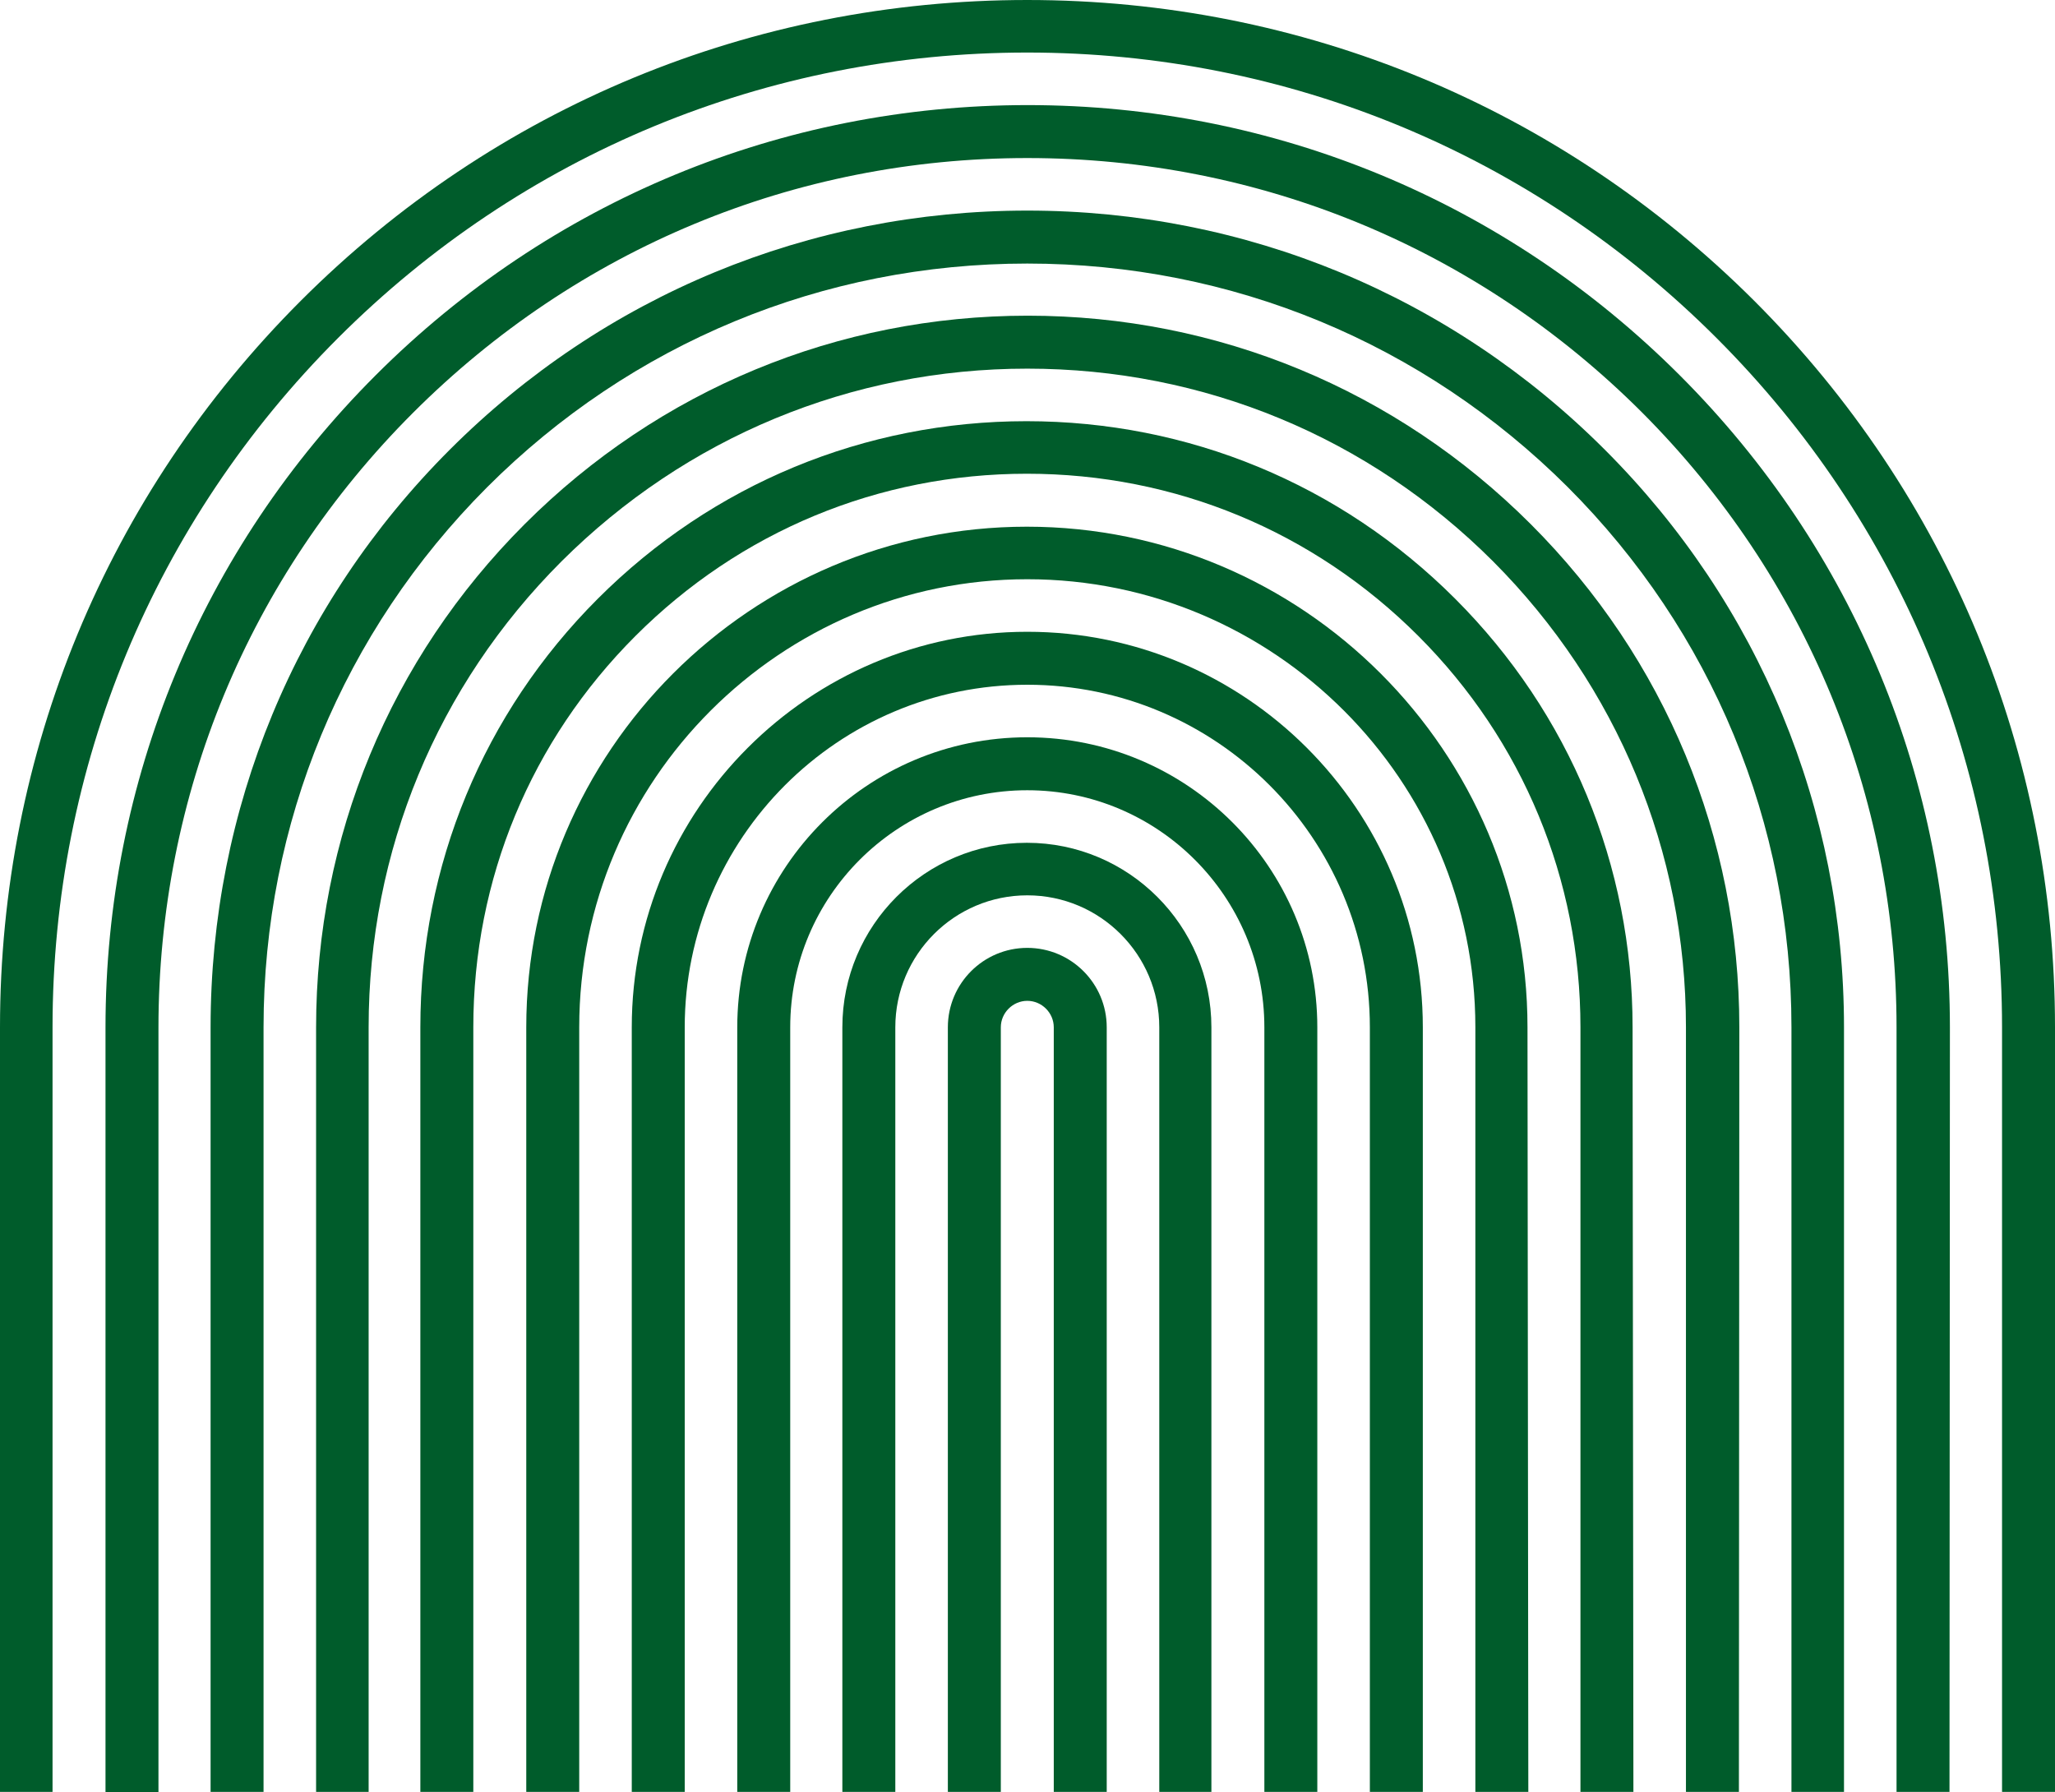
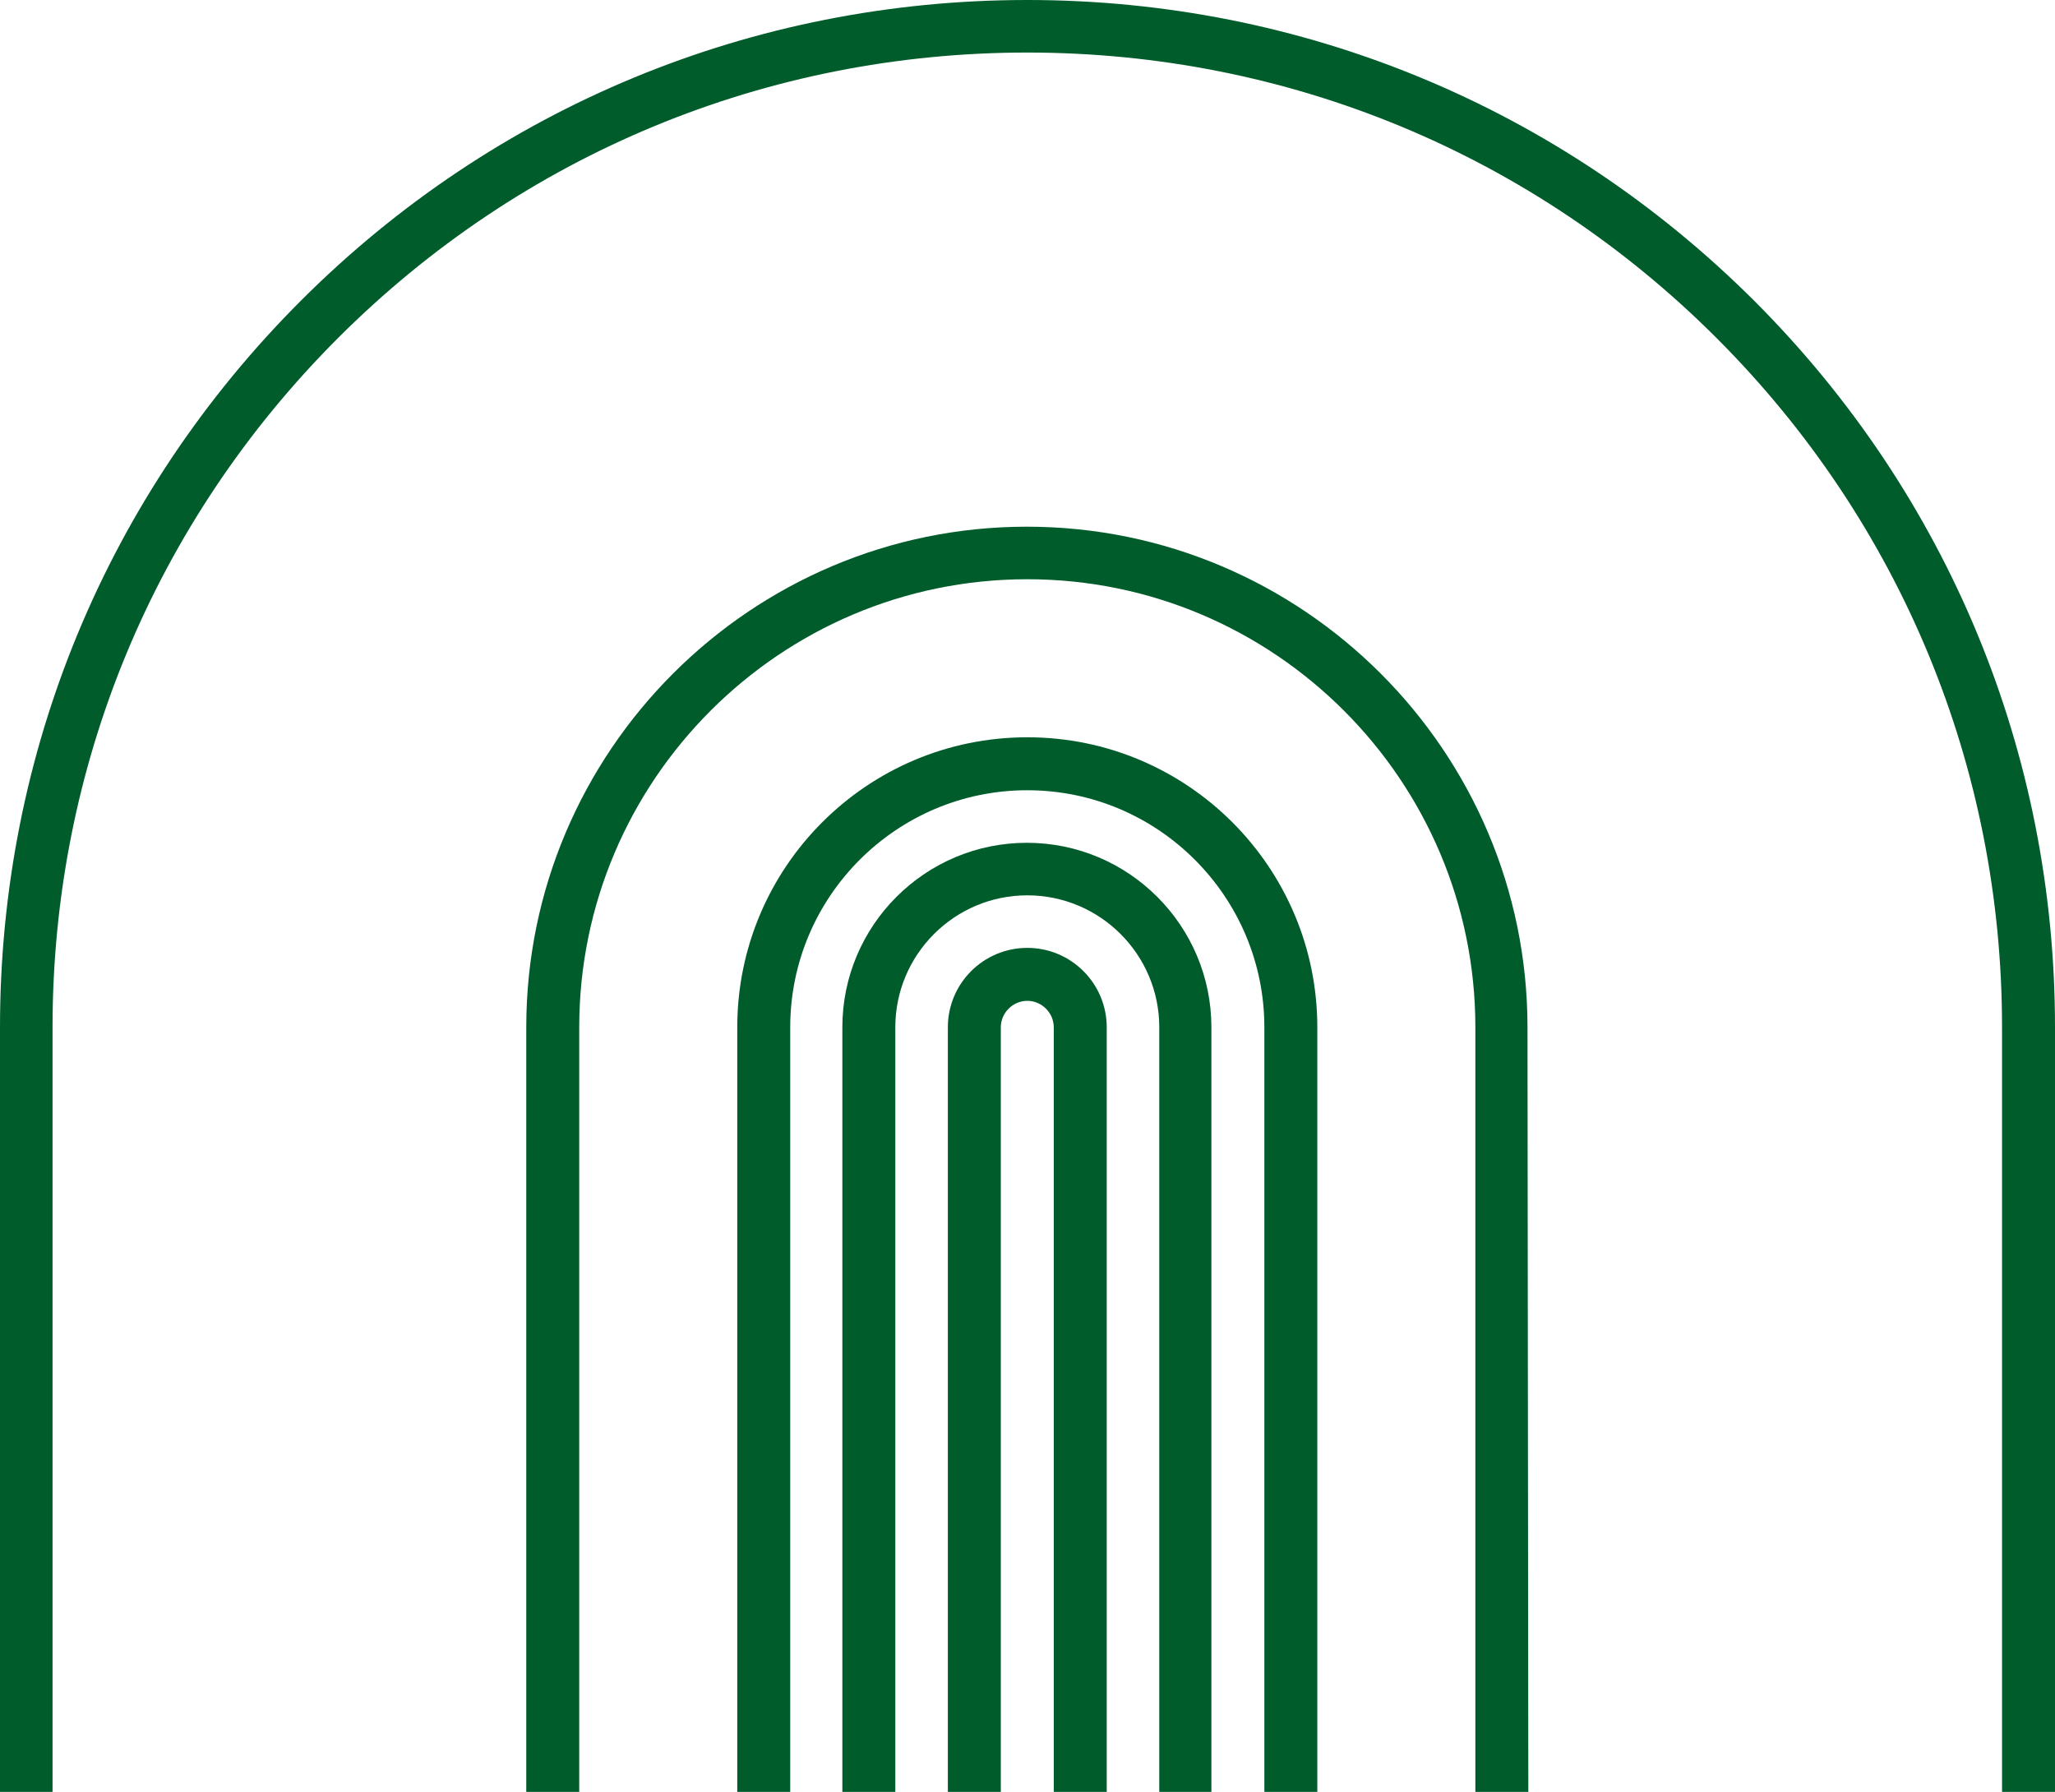
<svg xmlns="http://www.w3.org/2000/svg" fill="#000000" height="433.2" preserveAspectRatio="xMidYMid meet" version="1" viewBox="0.0 0.0 496.7 433.2" width="496.7" zoomAndPan="magnify">
  <g id="change1_1">
    <path d="M496.7,433.1h-12.8V248.3c0-62.9-24.5-122.1-69-166.6c-44.5-44.5-103.7-69-166.6-69s-122.1,24.5-166.6,69 c-44.5,44.5-69,103.7-69,166.6v184.8H0V248.3C0,182,25.8,119.6,72.7,72.7C119.6,25.8,182,0,248.3,0S377,25.8,424,72.7 c46.9,46.9,72.7,109.3,72.7,175.6L496.7,433.1L496.7,433.1z" fill="#005c2b" />
  </g>
  <g id="change1_2">
-     <path d="M471.2,433.1h-12.8V248.3c0-56.1-21.9-108.9-61.5-148.6c-39.7-39.7-92.4-61.5-148.6-61.5S139.5,60.1,99.8,99.8 c-39.7,39.7-61.5,92.4-61.5,148.6v184.8H25.5V248.3c0-59.5,23.2-115.5,65.3-157.6c42.1-42.1,98.1-65.3,157.6-65.3 s115.5,23.2,157.6,65.3c42.1,42.1,65.3,98.1,65.3,157.6L471.2,433.1L471.2,433.1z" fill="#005c2b" />
-   </g>
+     </g>
  <g id="change1_3">
-     <path d="M445.8,433.1H433V248.3c0-49.3-19.2-95.7-54.1-130.6C344,82.9,297.7,63.7,248.3,63.7s-95.7,19.2-130.6,54.1 C82.9,152.7,63.7,199,63.7,248.3v184.8H50.9V248.3c0-52.7,20.5-102.3,57.8-139.6c37.3-37.3,86.9-57.8,139.6-57.8 s102.3,20.5,139.6,57.8c37.3,37.3,57.8,86.9,57.8,139.6V433.1z" fill="#005c2b" />
-   </g>
+     </g>
  <g id="change1_4">
-     <path d="M420.3,433.1h-12.8V248.3c0-42.5-16.6-82.5-46.6-112.6c-30.1-30.1-70-46.6-112.6-46.6s-82.5,16.6-112.6,46.6 c-30.1,30.1-46.6,70-46.6,112.6v184.8H76.4V248.3c0-45.9,17.9-89.1,50.4-121.6c32.5-32.5,75.7-50.4,121.6-50.4s89.1,17.9,121.6,50.4 c32.5,32.5,50.4,75.7,50.4,121.6L420.3,433.1L420.3,433.1z" fill="#005c2b" />
-   </g>
+     </g>
  <g id="change1_5">
-     <path d="M394.8,433.1h-12.8V248.3c0-35.7-13.9-69.3-39.2-94.6c-25.3-25.3-58.8-39.2-94.6-39.2s-69.3,13.9-94.6,39.2 c-25.3,25.3-39.2,58.8-39.2,94.6v184.8h-12.8V248.3c0-39.1,15.2-75.9,42.9-103.6c27.7-27.7,64.5-42.9,103.6-42.9 s75.9,15.2,103.6,42.9c27.7,27.7,42.9,64.5,42.9,103.6L394.8,433.1L394.8,433.1z" fill="#005c2b" />
-   </g>
+     </g>
  <g id="change1_6">
    <path d="M369.4,433.1h-12.8V248.3c0-59.7-48.6-108.3-108.3-108.3s-108.3,48.6-108.3,108.3v184.8h-12.8V248.3 c0-66.7,54.3-121,121-121s121,54.3,121,121L369.4,433.1L369.4,433.1z" fill="#005c2b" />
  </g>
  <g id="change1_7">
-     <path d="M343.9,433.1h-12.8V248.3c0-45.7-37.1-82.8-82.8-82.8s-82.8,37.1-82.8,82.8v184.8h-12.8V248.3 c0-52.7,42.9-95.6,95.6-95.6s95.6,42.9,95.6,95.6V433.1L343.9,433.1z" fill="#005c2b" />
-   </g>
+     </g>
  <g id="change1_8">
    <path d="M318.4,433.1h-12.8V248.3c0-31.6-25.7-57.3-57.3-57.3S191,216.7,191,248.3v184.8h-12.8V248.3 c0-38.7,31.4-70.1,70.1-70.1s70.1,31.4,70.1,70.1V433.1L318.4,433.1z" fill="#005c2b" />
  </g>
  <g id="change1_9">
    <path d="M293,433.1h-12.8V248.3c0-17.6-14.3-31.9-31.9-31.9s-31.9,14.3-31.9,31.9v184.8h-12.8V248.3 c0-24.6,20-44.6,44.6-44.6s44.6,20,44.6,44.6V433.1z" fill="#005c2b" />
  </g>
  <g id="change1_10">
    <path d="M267.5,433.1h-12.8V248.3c0-3.5-2.9-6.4-6.4-6.4s-6.4,2.9-6.4,6.4v184.8h-12.8V248.3c0-10.6,8.6-19.2,19.2-19.2 c10.6,0,19.2,8.6,19.2,19.2V433.1z" fill="#005c2b" />
  </g>
</svg>